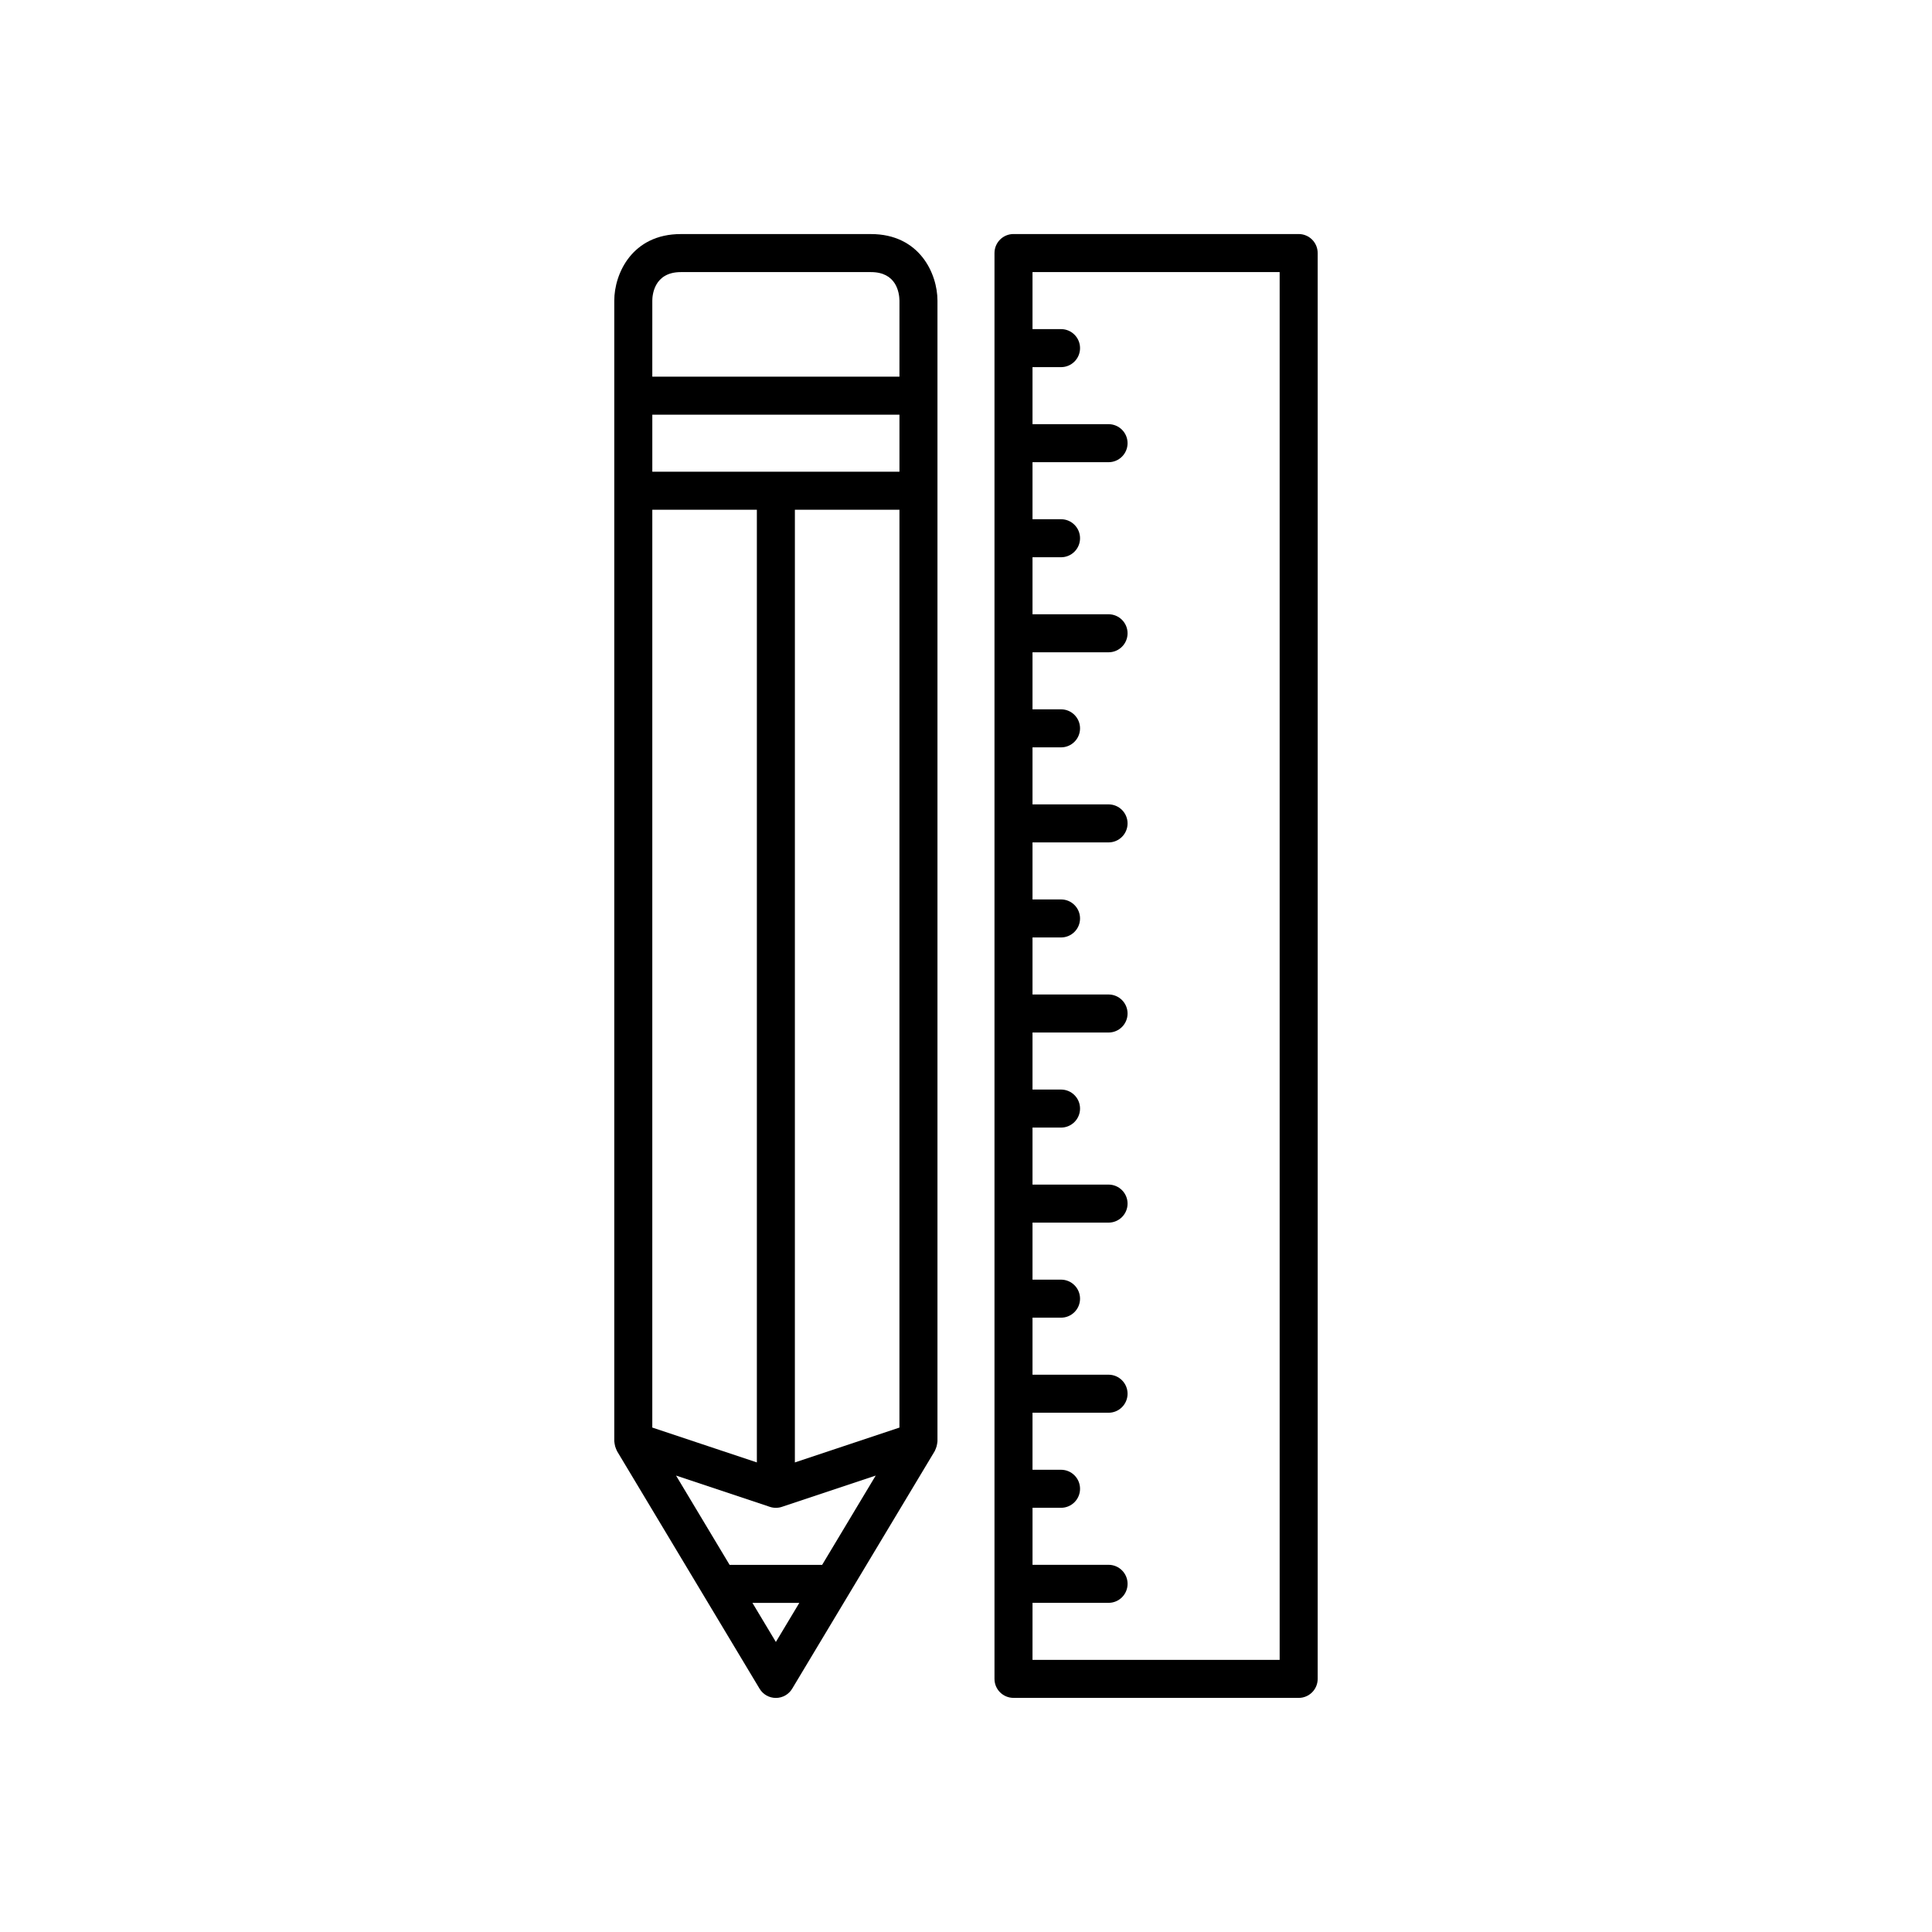
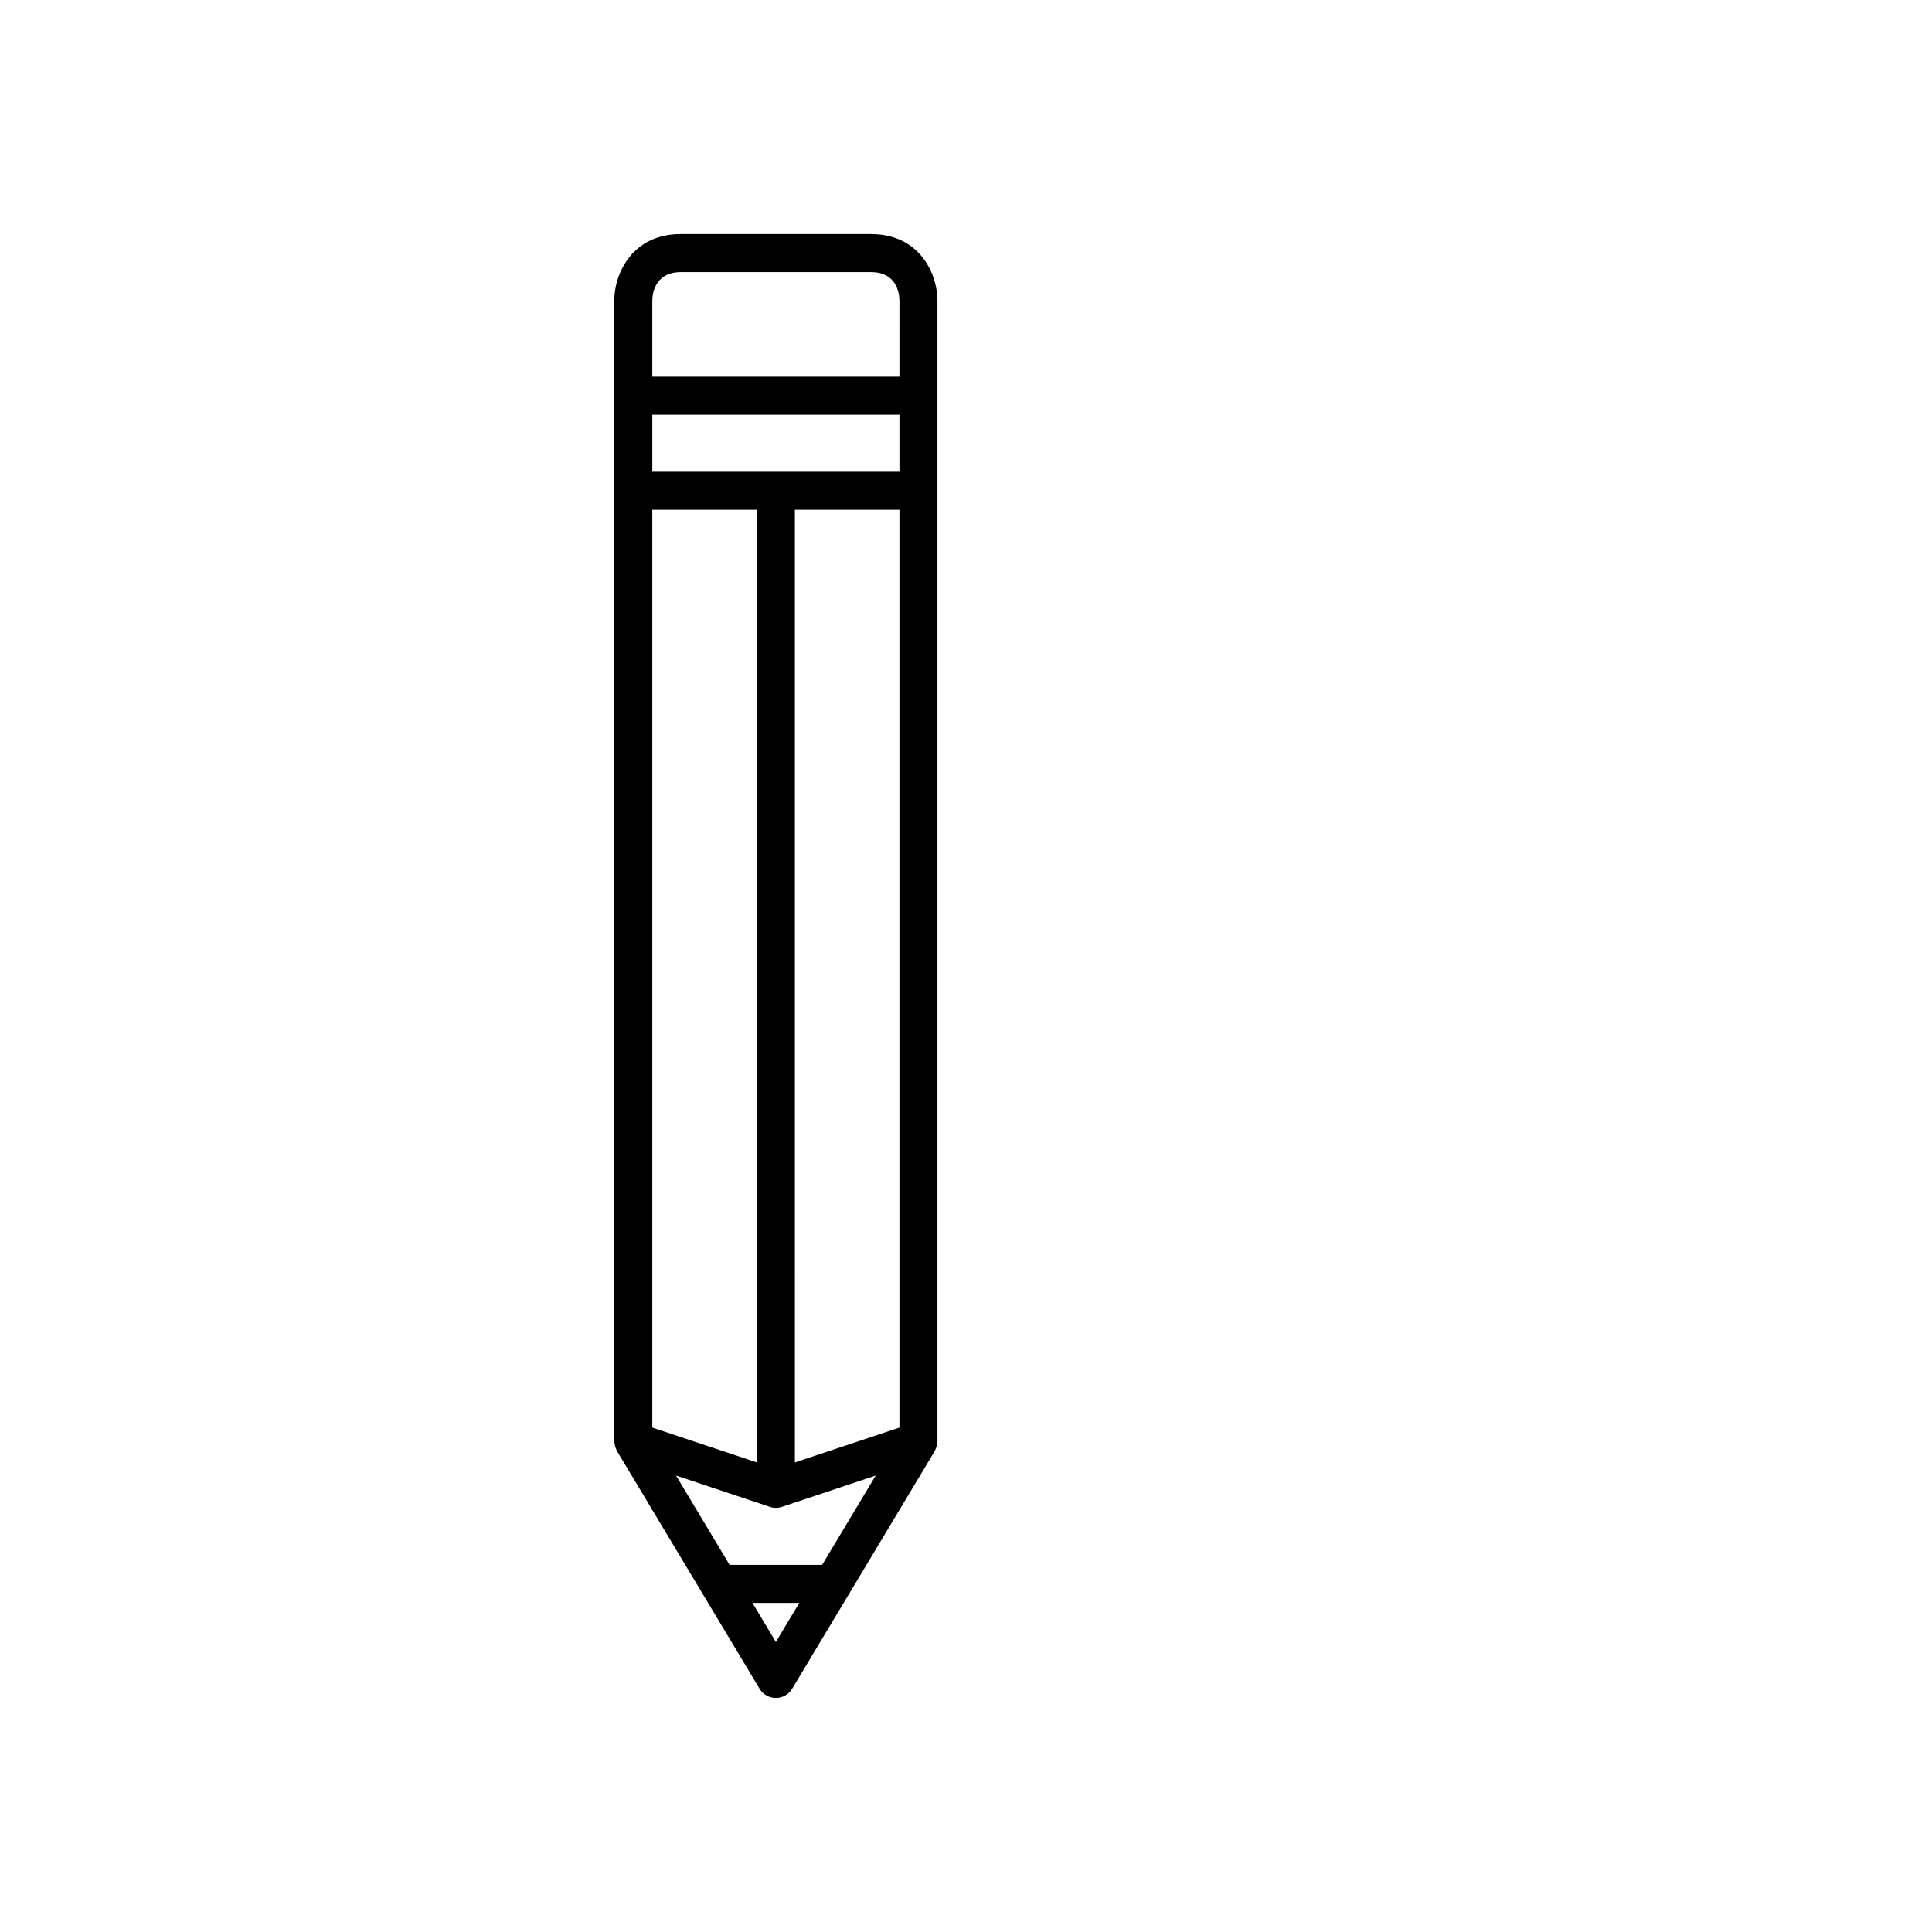
<svg xmlns="http://www.w3.org/2000/svg" fill="#000000" width="800px" height="800px" version="1.1" viewBox="144 144 512 512">
  <g>
    <path d="m306.88 526.61c0.062 0.465 0.188 0.918 0.375 1.344 0.055 0.125 0.094 0.25 0.16 0.371 0.039 0.074 0.055 0.156 0.098 0.227l37.785 62.977c0.906 1.516 2.547 2.441 4.316 2.441 1.77 0 3.41-0.926 4.32-2.445l37.785-62.977c0.043-0.07 0.059-0.152 0.098-0.227 0.062-0.121 0.105-0.246 0.16-0.371 0.188-0.426 0.312-0.875 0.375-1.344 0.02-0.137 0.047-0.27 0.055-0.406 0.004-0.082 0.031-0.16 0.031-0.246v-302.29c0-7.09-4.695-17.633-17.633-17.633h-50.383c-12.941 0-17.633 10.543-17.633 17.633v302.29c0 0.082 0.027 0.164 0.035 0.246 0.008 0.137 0.035 0.27 0.055 0.406zm42.734 52.527-6.215-10.359h12.43zm12.262-20.434h-24.523l-14.195-23.66 24.863 8.289c0.516 0.172 1.059 0.258 1.594 0.258 0.535 0 1.078-0.086 1.594-0.258l24.863-8.289zm20.484-36.379-27.711 9.238 0.004-252.47h27.711zm-65.492-298.66c0-1.262 0.363-7.555 7.555-7.555h50.383c6.688 0 7.512 5.316 7.559 7.555l-0.004 20.152h-65.496zm0 30.23h65.496v15.113h-65.496zm0 25.191h27.707v252.47l-27.711-9.238z" />
-     <path d="m412.59 593.96h75.57c2.785 0 5.039-2.254 5.039-5.039v-377.86c0-2.781-2.254-5.039-5.039-5.039h-75.57c-2.785 0-5.039 2.254-5.039 5.039v377.87c0 2.769 2.254 5.023 5.039 5.023zm5.039-25.191h20.152c2.785 0 5.039-2.254 5.039-5.039 0-2.781-2.254-5.039-5.039-5.039h-20.152v-15.113l7.555 0.004c2.785 0 5.039-2.254 5.039-5.039 0-2.781-2.254-5.039-5.039-5.039h-7.559v-15.113h20.152c2.785 0 5.039-2.254 5.039-5.039 0-2.781-2.254-5.039-5.039-5.039h-20.152v-15.113h7.559c2.785 0 5.039-2.254 5.039-5.039 0-2.781-2.254-5.039-5.039-5.039h-7.559v-15.113h20.152c2.785 0 5.039-2.254 5.039-5.039 0-2.781-2.254-5.039-5.039-5.039h-20.152v-15.113l7.559 0.004c2.785 0 5.039-2.254 5.039-5.039 0-2.781-2.254-5.039-5.039-5.039h-7.559v-15.113h20.152c2.785 0 5.039-2.254 5.039-5.039 0-2.781-2.254-5.039-5.039-5.039h-20.152v-15.113h7.559c2.785 0 5.039-2.254 5.039-5.039 0-2.781-2.254-5.039-5.039-5.039h-7.559v-15.113h20.152c2.785 0 5.039-2.254 5.039-5.039 0-2.781-2.254-5.039-5.039-5.039h-20.152v-15.113h7.559c2.785 0 5.039-2.254 5.039-5.039 0-2.781-2.254-5.039-5.039-5.039h-7.559v-15.113h20.152c2.785 0 5.039-2.254 5.039-5.039 0-2.781-2.254-5.039-5.039-5.039h-20.152v-15.113l7.559 0.004c2.785 0 5.039-2.254 5.039-5.039 0-2.781-2.254-5.039-5.039-5.039h-7.559v-15.113h20.152c2.785 0 5.039-2.254 5.039-5.039 0-2.781-2.254-5.039-5.039-5.039h-20.152v-15.113h7.559c2.785 0 5.039-2.254 5.039-5.039 0-2.781-2.254-5.039-5.039-5.039h-7.559v-15.113h65.496v367.78l-57.938 0.004h-7.559z" />
  </g>
</svg>